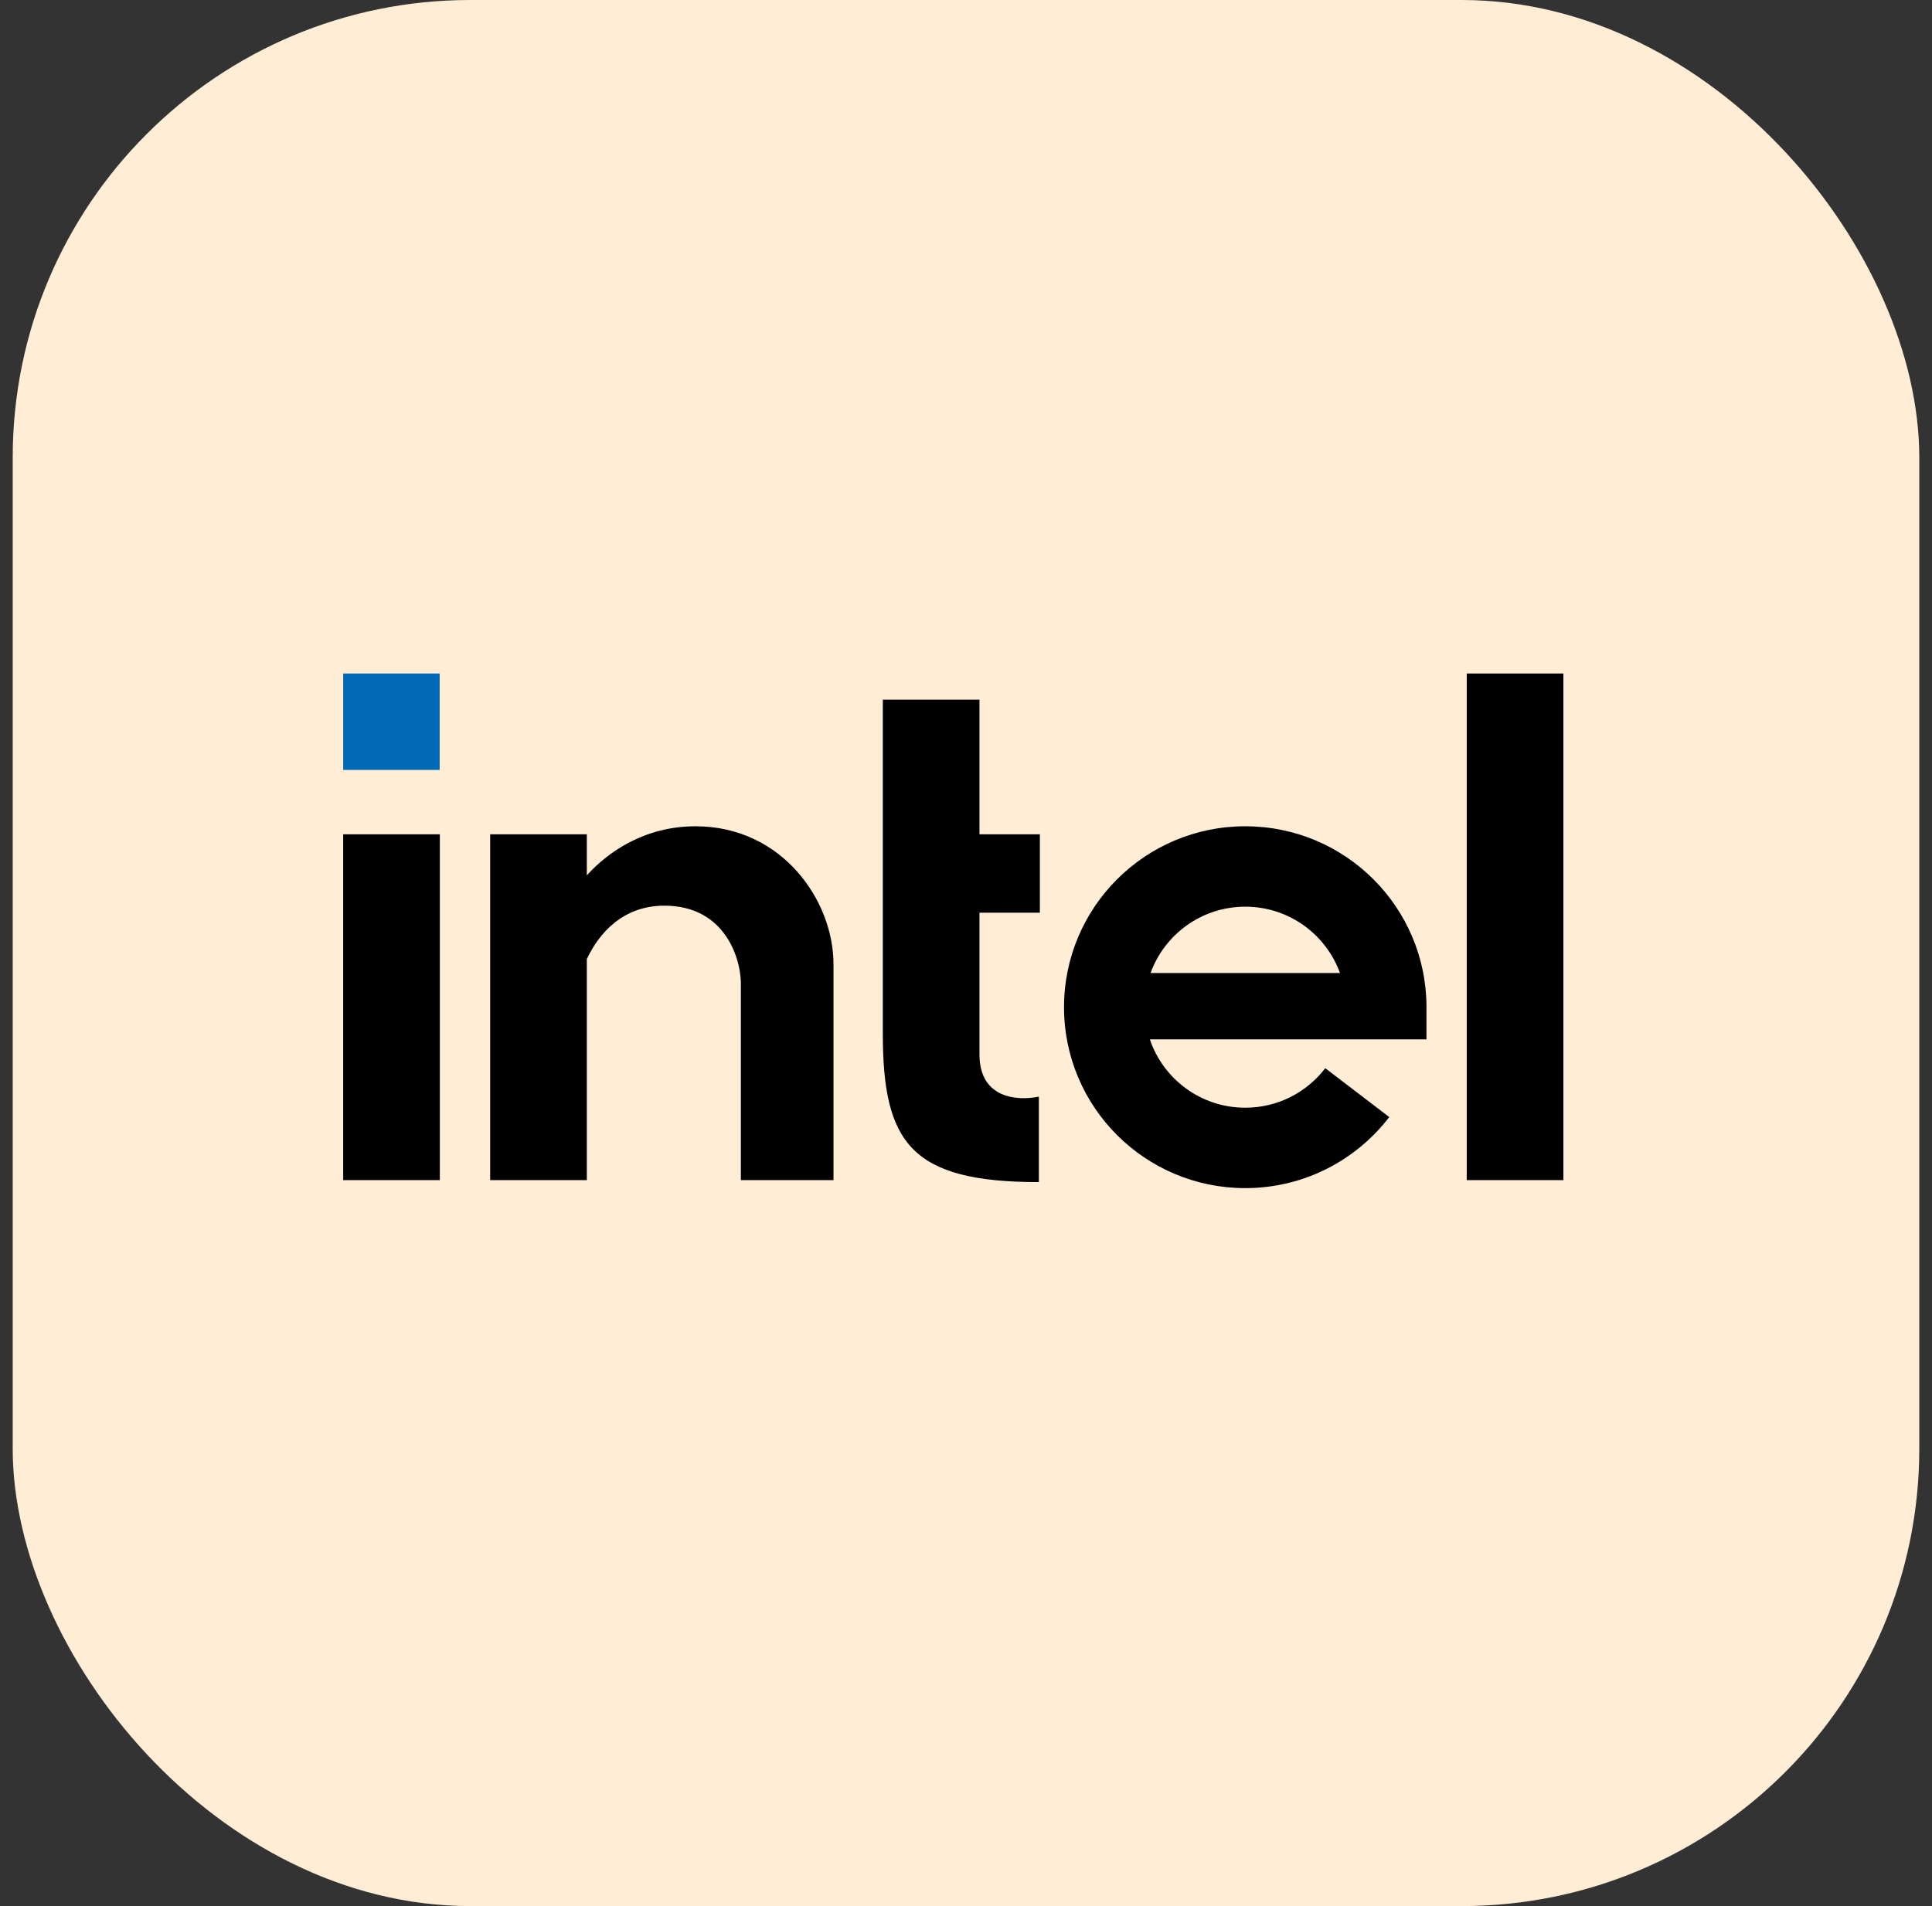
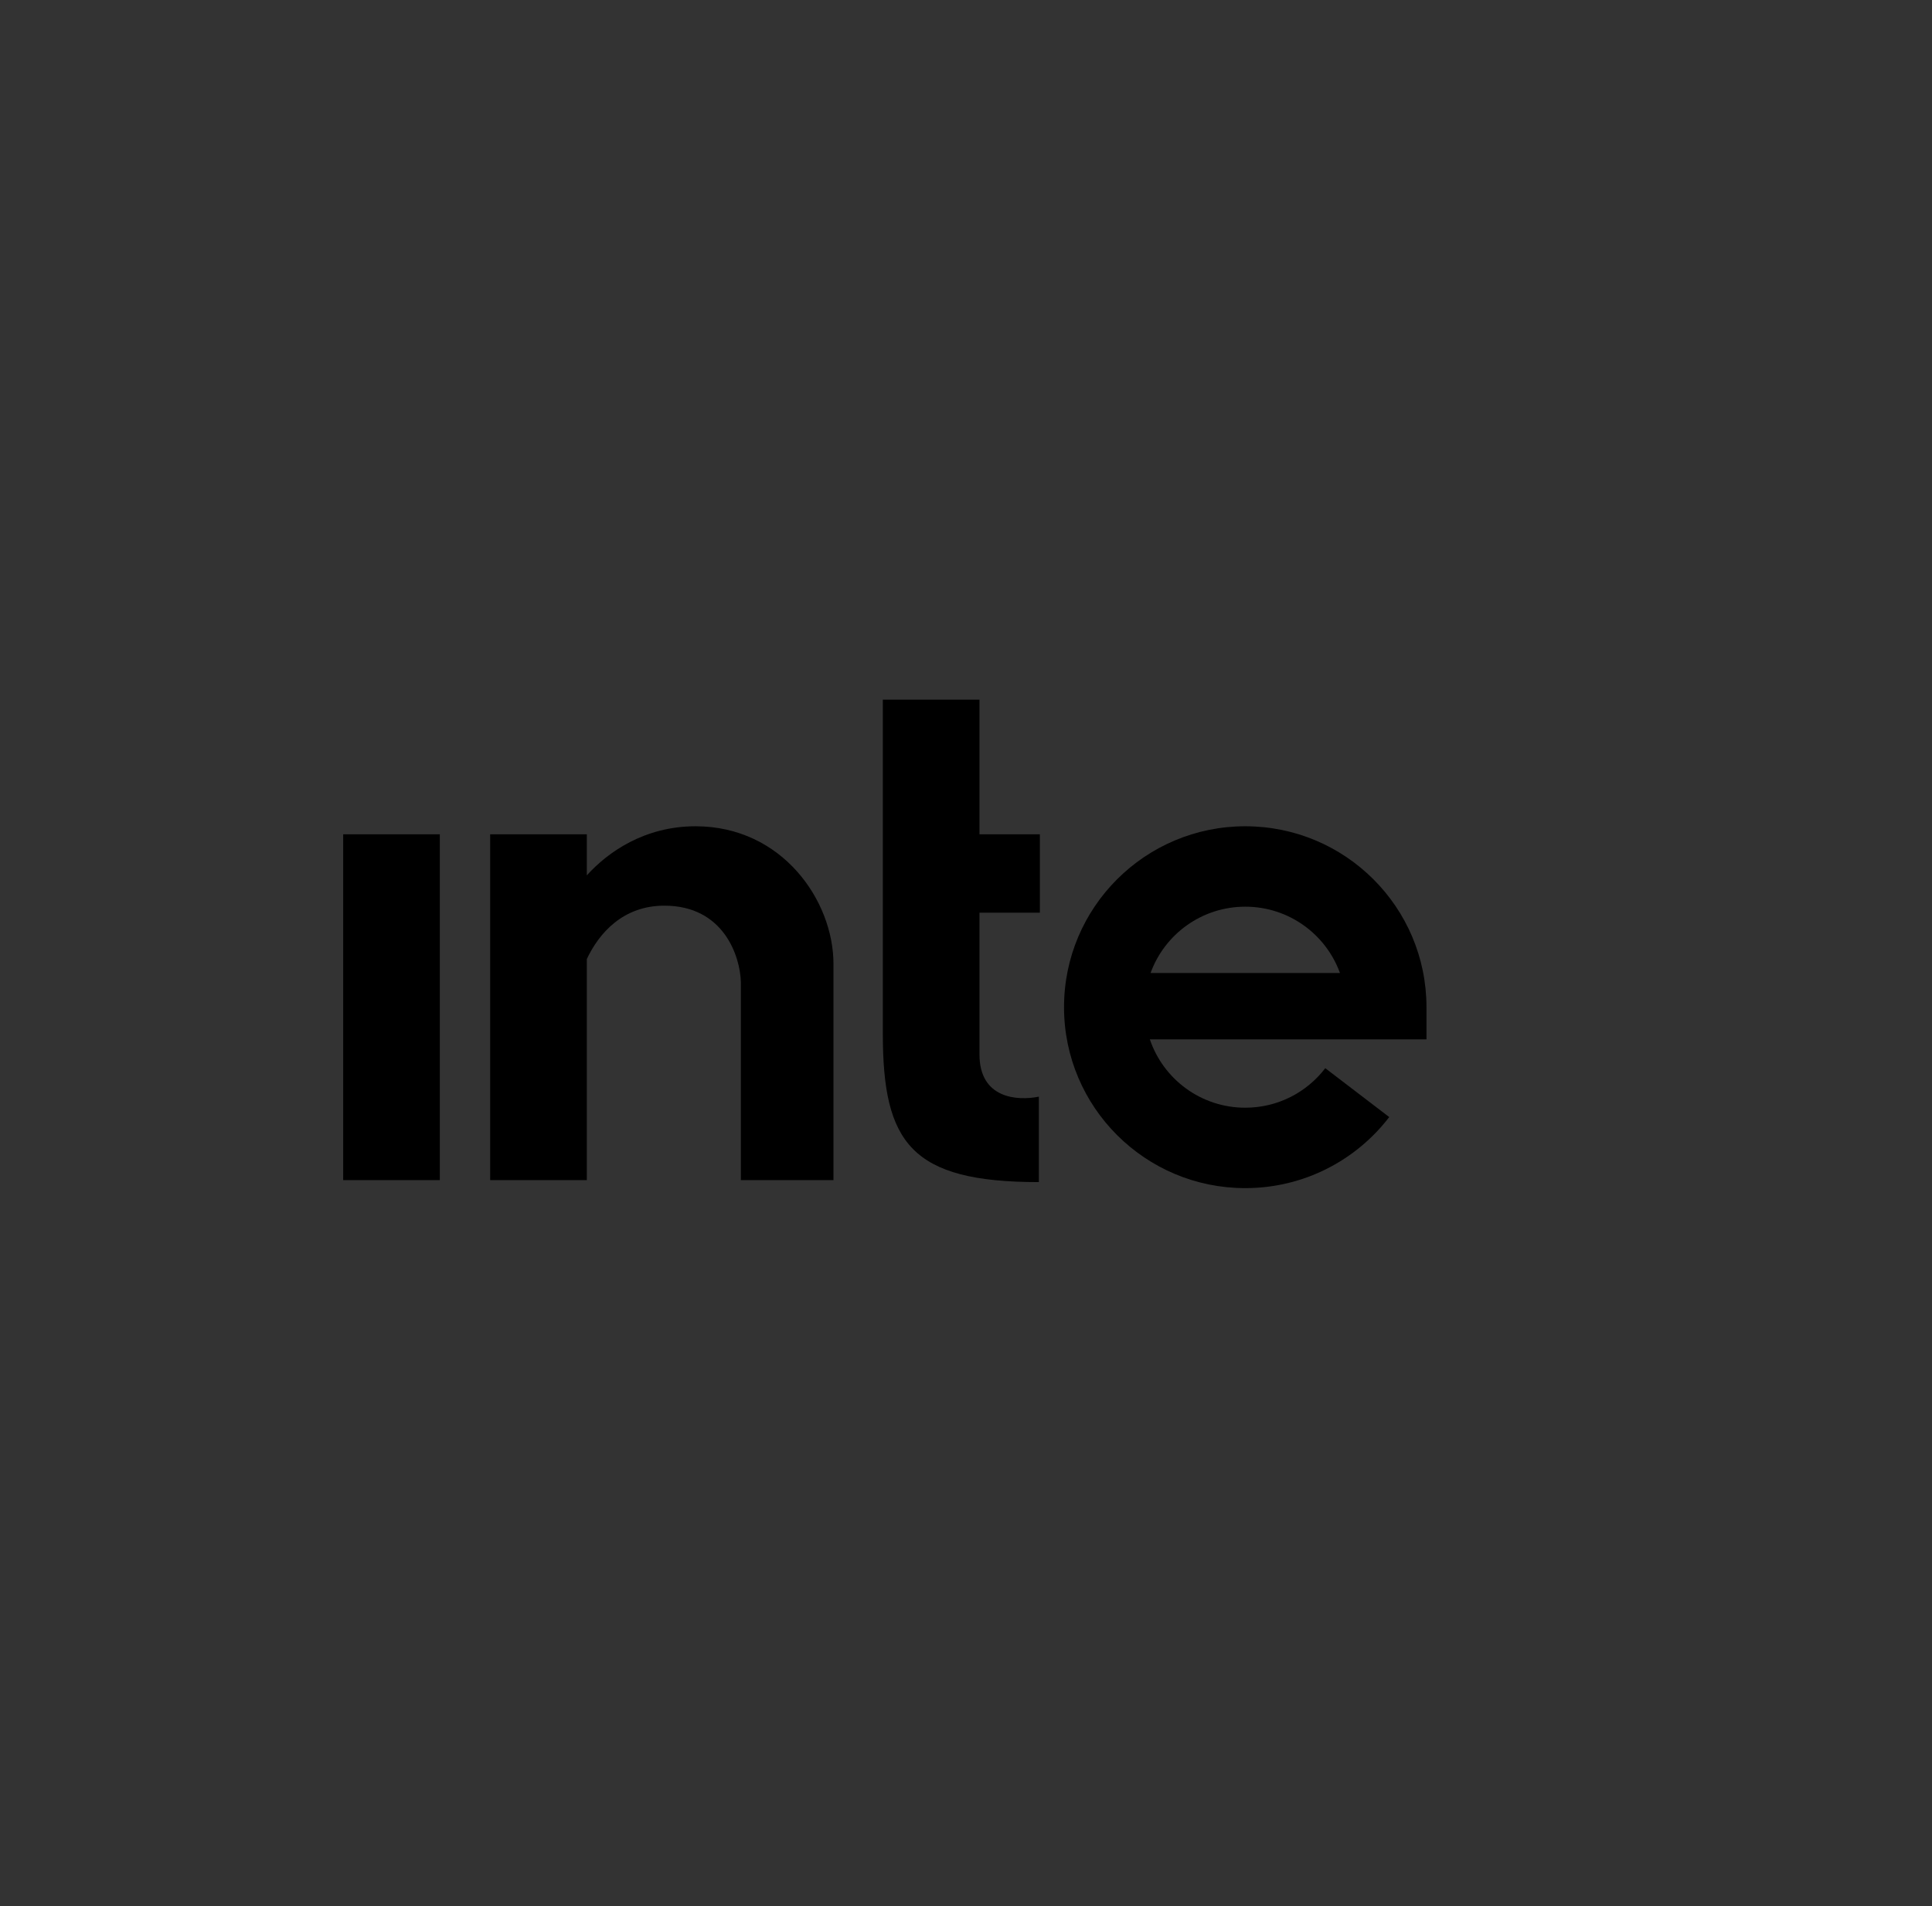
<svg xmlns="http://www.w3.org/2000/svg" width="76" height="75" viewBox="0 0 76 75" fill="none">
  <rect x="0" y="0" width="76" height="75" fill="#333333" stroke="none" />
-   <rect x="0.5" width="75" height="75" rx="18" fill="#FFEDD5" />
  <g clip-path="url(#clip0_487_23730)">
-     <rect x="13.5" y="26.5" width="3.795" height="3.795" fill="#0068B5" />
-     <path d="M61.5 26.5H57.698V46.434H61.5V26.5Z" fill="black" />
    <path d="M34.728 27.53H38.53V32.828H40.906V35.913H38.53L38.53 41.49C38.53 43.23 40.022 43.322 40.866 43.151V46.513C35.829 46.513 34.728 44.971 34.728 40.661V27.53Z" fill="black" />
    <path d="M23.084 34.444C23.904 33.533 25.349 32.512 27.361 32.512C30.767 32.512 32.787 35.438 32.787 37.93V46.434H29.144V38.642C29.117 37.64 28.478 35.636 26.134 35.636C24.514 35.636 23.57 36.706 23.084 37.736V46.434H19.282V32.828H23.084V34.444Z" fill="black" />
    <path d="M13.5 32.828H17.302V46.434H13.5V32.828Z" fill="black" />
    <path fill-rule="evenodd" clip-rule="evenodd" d="M45.232 40.896H56.114V39.631C56.114 35.699 52.922 32.512 48.985 32.512C45.048 32.512 41.856 35.699 41.856 39.631C41.856 43.563 45.048 46.75 48.985 46.75C51.295 46.75 53.349 45.651 54.649 43.954L52.133 42.031C51.407 42.979 50.267 43.586 48.985 43.586C47.241 43.586 45.76 42.46 45.232 40.896ZM52.711 38.286C52.16 36.764 50.7 35.676 48.985 35.676C47.271 35.676 45.811 36.764 45.26 38.286H52.711Z" fill="black" />
  </g>
  <defs>
    <clipPath id="clip0_487_23730">
      <rect width="48" height="48" fill="white" transform="translate(13.5 13)" />
    </clipPath>
  </defs>
</svg>